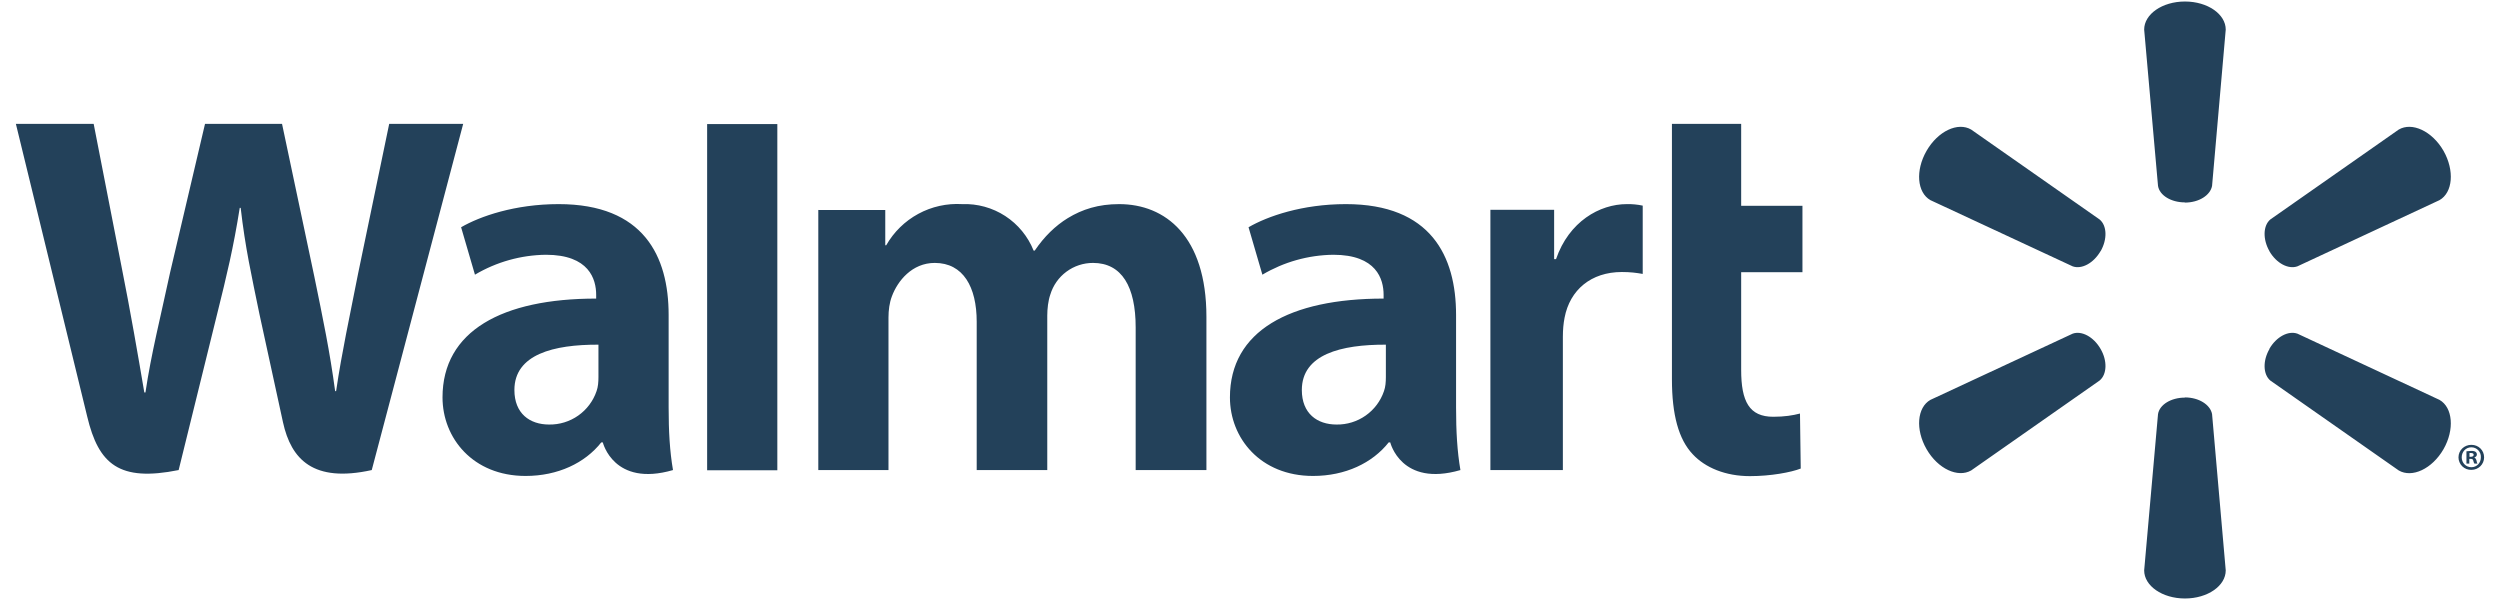
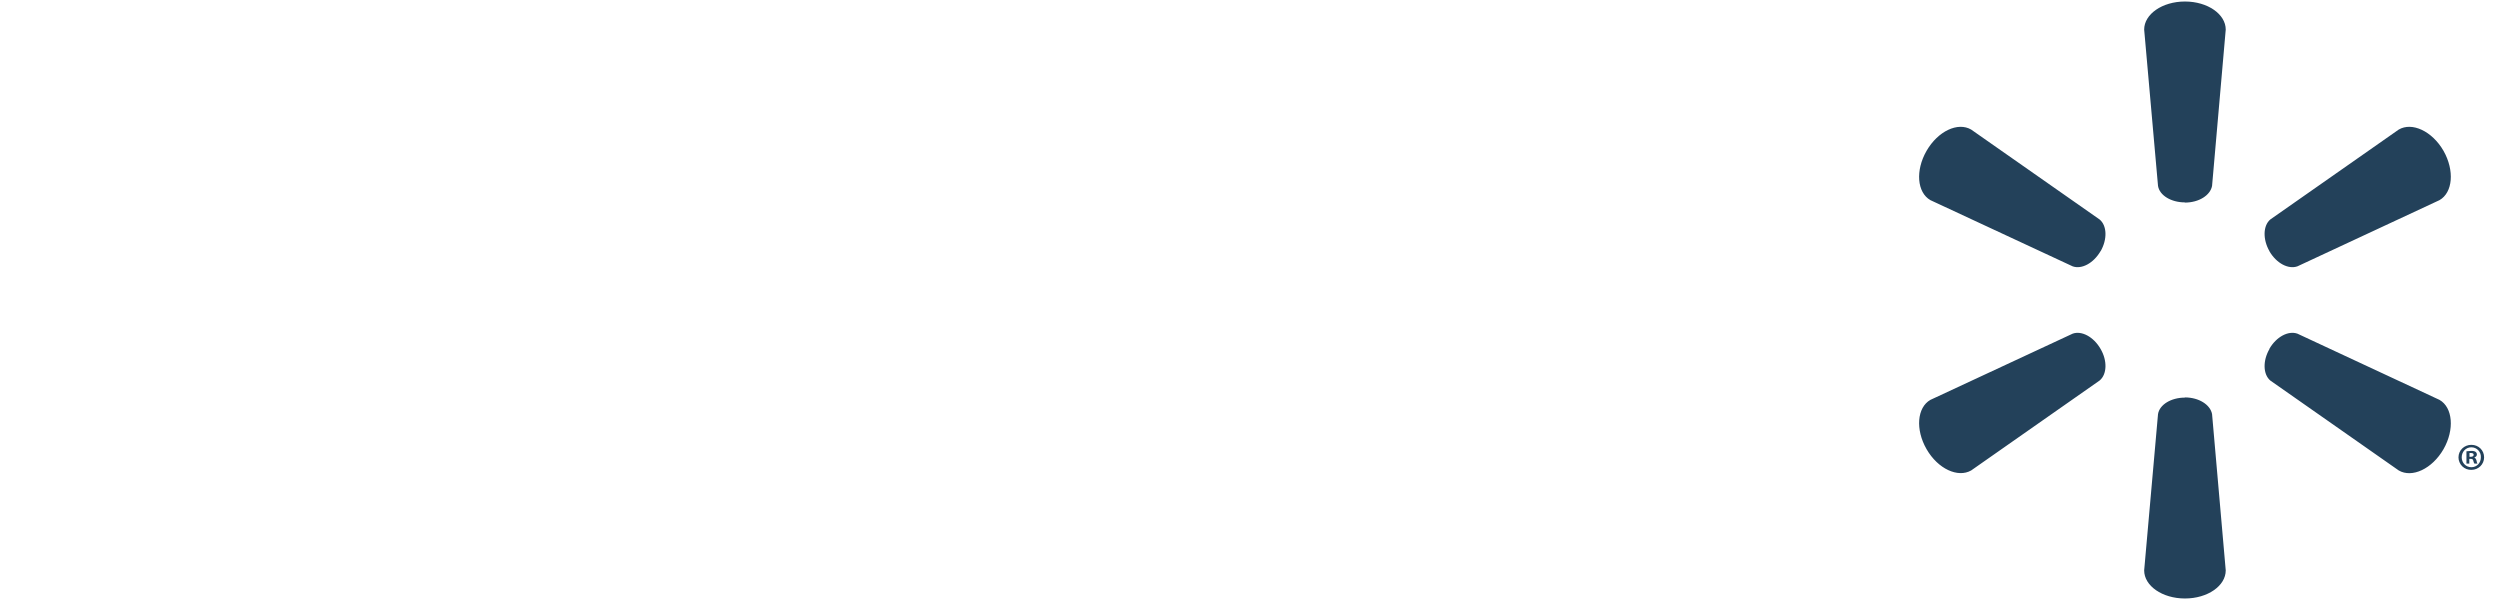
<svg xmlns="http://www.w3.org/2000/svg" width="150" height="36" viewBox="0 0 150 36" fill="none">
-   <path fill-rule="evenodd" clip-rule="evenodd" d="M83.152 22.627C83.152 22.923 83.129 23.219 83.038 23.469C82.837 24.061 82.453 24.573 81.941 24.933C81.43 25.293 80.818 25.482 80.193 25.472C79.032 25.472 78.11 24.812 78.11 23.401C78.11 21.261 80.466 20.669 83.152 20.68V22.627ZM87.364 18.894C87.364 15.365 85.85 12.247 80.751 12.247C78.133 12.247 76.05 12.975 74.912 13.635L75.743 16.481C77.032 15.716 78.5 15.304 79.999 15.286C82.595 15.286 83.016 16.754 83.016 17.687V17.915C77.37 17.915 73.796 19.861 73.796 23.845C73.796 26.28 75.618 28.557 78.782 28.557C80.717 28.557 82.344 27.783 83.323 26.542H83.414C83.414 26.542 84.063 29.24 87.625 28.204C87.432 27.077 87.364 25.882 87.364 24.448V18.894ZM0.953 7.432L5.233 24.994C5.916 27.862 7.156 28.921 10.719 28.204L13.029 18.837C13.61 16.503 14.008 14.853 14.384 12.474H14.441C14.714 14.864 15.089 16.515 15.567 18.848L16.979 25.336C17.468 27.567 18.8 28.978 22.305 28.204L27.791 7.432H23.352L21.486 16.412C20.974 19.03 20.518 21.079 20.166 23.469H20.109C19.79 21.09 19.38 19.133 18.857 16.583L16.922 7.432H12.301L10.207 16.344C9.626 19.053 9.068 21.238 8.727 23.549H8.659C8.294 21.386 7.816 18.62 7.293 16.003L5.62 7.432H0.953ZM35.907 22.627C35.907 22.923 35.884 23.219 35.793 23.469C35.591 24.061 35.207 24.573 34.696 24.933C34.184 25.293 33.572 25.482 32.947 25.472C31.786 25.472 30.864 24.812 30.864 23.401C30.864 21.261 33.221 20.669 35.907 20.68V22.627ZM40.118 18.894C40.118 15.365 38.615 12.247 33.516 12.247C30.899 12.247 28.804 12.975 27.666 13.635L28.497 16.481C29.787 15.716 31.255 15.304 32.754 15.286C35.349 15.286 35.77 16.754 35.77 17.687V17.915C30.125 17.915 26.551 19.861 26.551 23.845C26.551 26.28 28.372 28.557 31.536 28.557C33.471 28.557 35.098 27.783 36.077 26.542H36.168C36.168 26.542 36.817 29.24 40.38 28.204C40.186 27.077 40.118 25.882 40.118 24.448V18.894ZM46.64 23.788V7.444H42.428V28.215H46.64V23.799M100.316 7.444V22.763C100.316 24.88 100.714 26.36 101.568 27.259C102.308 28.056 103.526 28.568 104.994 28.568C106.246 28.568 107.464 28.34 108.044 28.113L107.999 24.812C107.566 24.926 107.065 25.006 106.394 25.006C104.96 25.006 104.47 24.095 104.47 22.194V16.333H108.147V12.349H104.47V7.432H100.316M89.424 12.6V28.204H93.772V20.214C93.772 19.781 93.806 19.417 93.874 19.064C94.193 17.391 95.467 16.321 97.311 16.321C97.812 16.321 98.176 16.367 98.563 16.435V12.338C98.249 12.271 97.928 12.24 97.607 12.247C95.98 12.247 94.136 13.294 93.362 15.547H93.248V12.588H89.424M49.098 12.588V28.204H53.309V19.053C53.309 18.62 53.366 18.165 53.514 17.778C53.856 16.856 54.721 15.775 56.086 15.775C57.794 15.775 58.602 17.221 58.602 19.303V28.204H62.836V18.939C62.836 18.529 62.893 18.029 63.018 17.676C63.184 17.126 63.523 16.644 63.984 16.302C64.445 15.96 65.004 15.775 65.579 15.775C67.309 15.775 68.14 17.198 68.14 19.645V28.204H72.385V19.007C72.385 14.17 69.915 12.247 67.15 12.247C65.909 12.247 64.942 12.554 64.065 13.089C63.325 13.544 62.654 14.193 62.085 15.035H62.016C61.676 14.184 61.081 13.46 60.313 12.96C59.545 12.461 58.641 12.212 57.725 12.247C56.812 12.193 55.901 12.395 55.096 12.832C54.292 13.268 53.626 13.921 53.173 14.716H53.116V12.6H49.087" fill="#23415A" />
  <path fill-rule="evenodd" clip-rule="evenodd" d="M131.097 12.155C131.939 12.155 132.622 11.712 132.724 11.154L133.544 1.775C133.544 0.853 132.463 0.091 131.097 0.091C129.731 0.091 128.65 0.853 128.65 1.775L129.481 11.154C129.572 11.723 130.266 12.144 131.097 12.144M126.032 15.081C126.453 14.352 126.419 13.533 125.975 13.168L118.27 7.774C117.473 7.307 116.278 7.865 115.595 9.048C114.912 10.232 115.026 11.552 115.823 12.008L124.359 15.98C124.894 16.173 125.611 15.798 126.032 15.069M136.162 15.069C136.583 15.798 137.3 16.173 137.846 15.98L146.371 12.008C147.168 11.552 147.282 10.232 146.61 9.048C145.927 7.865 144.721 7.307 143.924 7.774L136.219 13.168C135.786 13.533 135.752 14.352 136.173 15.081M131.097 23.845C131.939 23.845 132.622 24.288 132.724 24.846L133.544 34.225C133.544 35.147 132.463 35.909 131.097 35.909C129.731 35.909 128.65 35.147 128.65 34.225L129.481 24.846C129.572 24.277 130.266 23.856 131.097 23.856M136.162 20.931C136.583 20.202 137.3 19.827 137.846 20.02L146.371 23.993C147.168 24.448 147.282 25.779 146.61 26.952C145.927 28.136 144.721 28.693 143.924 28.227L136.219 22.832C135.786 22.467 135.752 21.648 136.173 20.931M126.032 20.931C126.453 21.648 126.419 22.467 125.975 22.832L118.27 28.227C117.473 28.682 116.278 28.136 115.595 26.952C114.912 25.768 115.026 24.448 115.823 23.993L124.359 20.02C124.894 19.827 125.611 20.202 126.032 20.931ZM148.17 27.407H148.249C148.34 27.407 148.42 27.373 148.42 27.293C148.42 27.225 148.374 27.18 148.261 27.18H148.17V27.407ZM148.17 27.817H147.987V27.077L148.272 27.054C148.42 27.054 148.477 27.077 148.534 27.111C148.579 27.145 148.613 27.202 148.613 27.27C148.613 27.362 148.545 27.419 148.454 27.453C148.522 27.475 148.568 27.544 148.591 27.635C148.613 27.749 148.625 27.794 148.648 27.817H148.465C148.443 27.794 148.42 27.726 148.397 27.646C148.386 27.566 148.34 27.532 148.249 27.532H148.158V27.828L148.17 27.817ZM148.283 26.838C147.942 26.838 147.703 27.111 147.703 27.441C147.703 27.771 147.953 28.033 148.283 28.033C148.613 28.033 148.852 27.771 148.852 27.441C148.857 27.364 148.846 27.286 148.819 27.213C148.793 27.14 148.752 27.073 148.698 27.017C148.645 26.96 148.581 26.915 148.509 26.884C148.438 26.854 148.361 26.838 148.283 26.838ZM148.283 26.69C148.716 26.69 149.046 27.02 149.046 27.441C149.046 27.862 148.704 28.192 148.283 28.192C148.183 28.195 148.083 28.178 147.989 28.142C147.895 28.105 147.81 28.051 147.737 27.981C147.665 27.911 147.608 27.827 147.569 27.734C147.529 27.641 147.509 27.542 147.509 27.441C147.509 27.02 147.851 26.69 148.283 26.69Z" fill="#23415A" />
</svg>